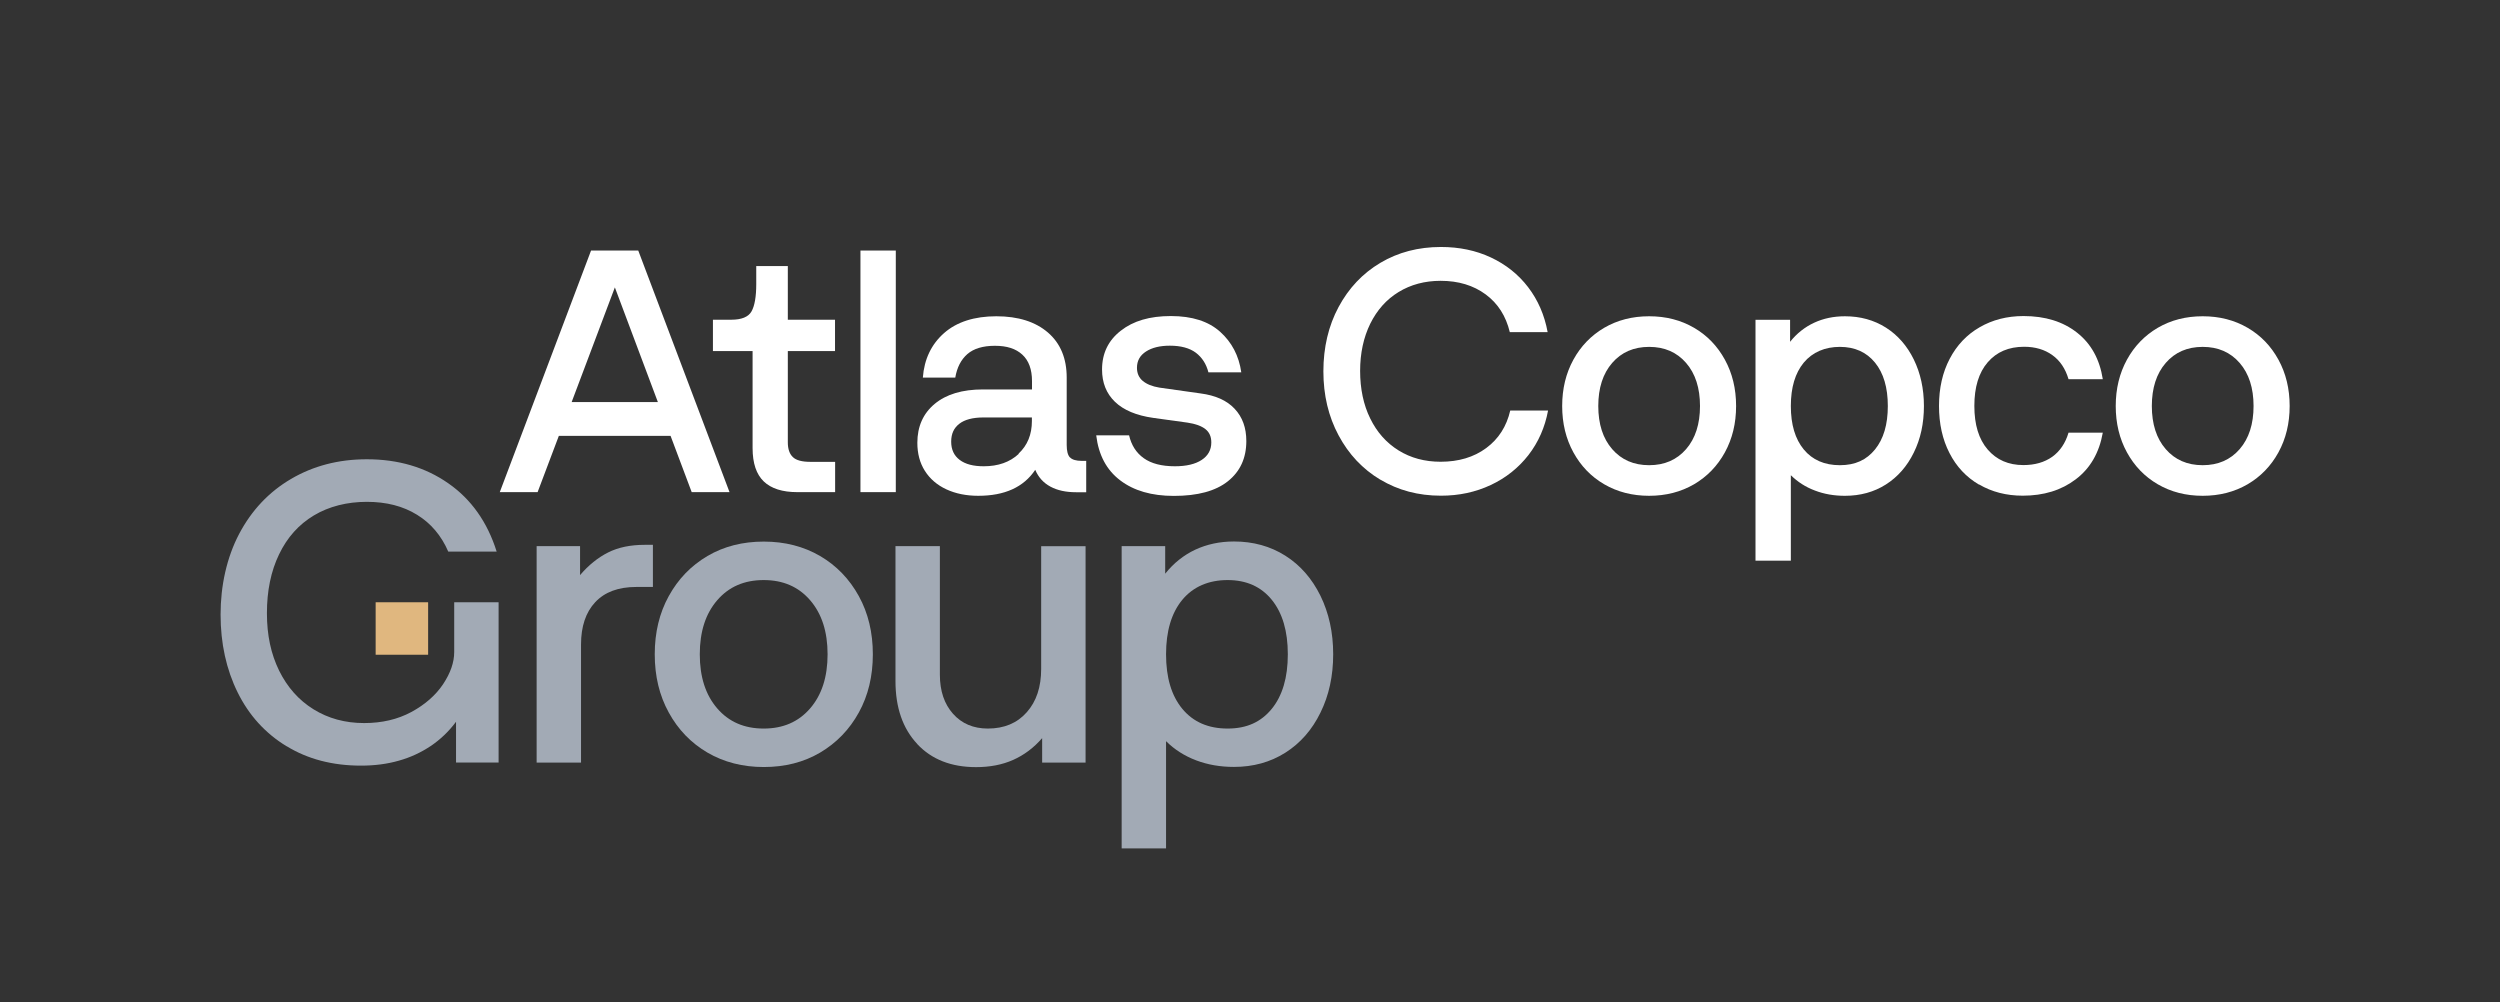
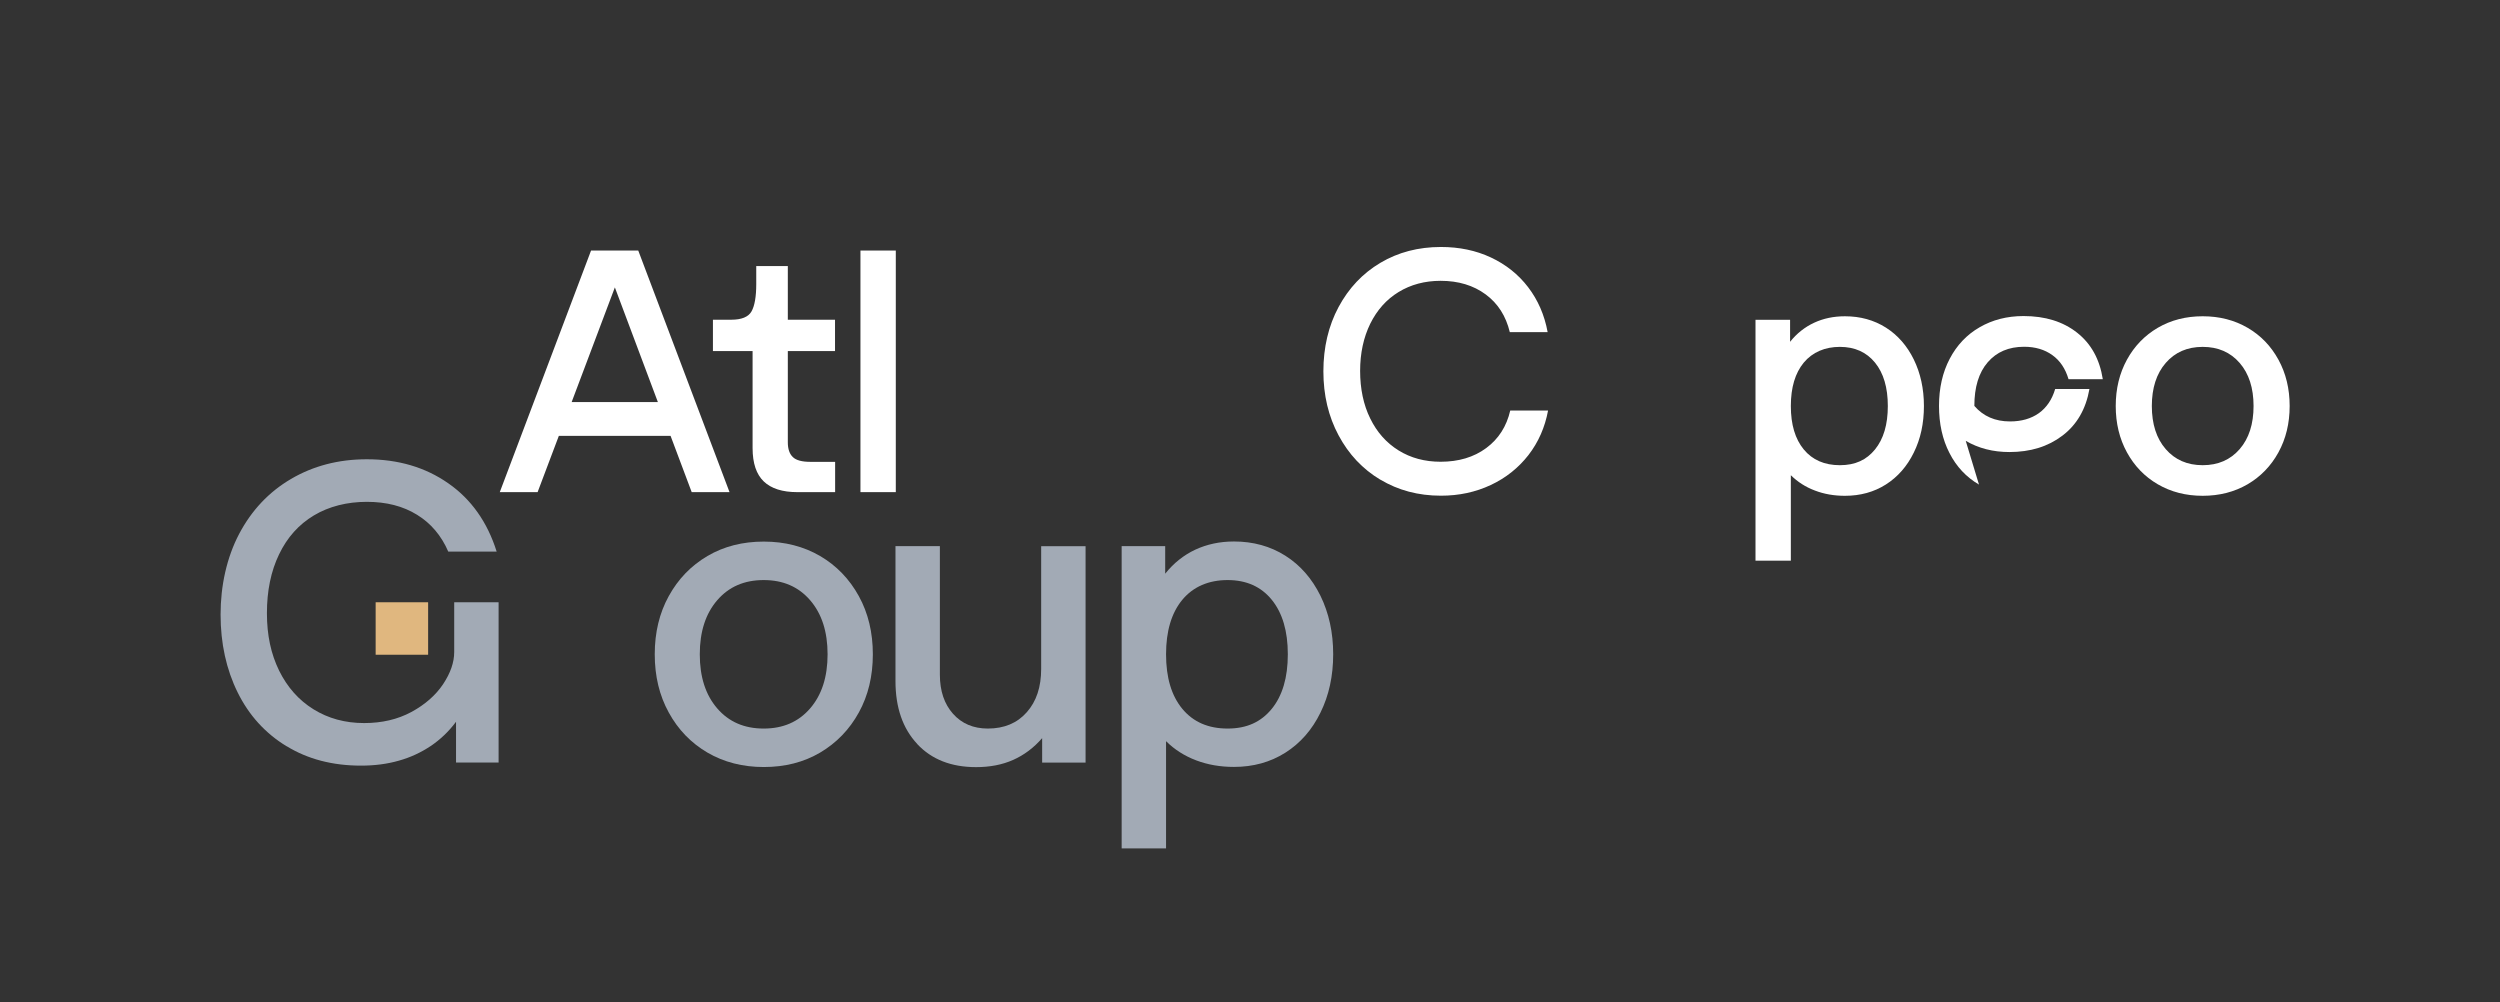
<svg xmlns="http://www.w3.org/2000/svg" viewBox="0 0 232 93" data-name="Layer 1" id="Layer_1" width="232" height="93">
  <rect x="0" y="0" width="232" height="93" fill="#333333" stroke="none" />
  <defs>
    <style>
      .cls-1 {
        fill: #fff;
      }

      .cls-2 {
        fill: #a2aab5;
      }

      .cls-3 {
        fill: #e0b77f;
      }

      .cls-4 {
        fill: none;
      }
    </style>
  </defs>
  <rect height="93" width="232" class="cls-4" />
  <g>
    <g>
      <g>
        <path d="m54.85,23.25l-8.47,22.42h3.51l1.97-5.22h10.37l1.96,5.22h3.51l-8.47-22.42h-4.38Zm-1.8,14.06l4.01-10.64,3.99,10.64h-8Z" class="cls-1" />
        <path d="m73.12,24.69h-2.94v1.67c0,1.18-.15,2.03-.44,2.54-.29.51-.92.77-1.87.77h-1.71v2.91h3.68v9c0,1.41.35,2.44,1.04,3.1.69.66,1.73.99,3.11.99h3.51v-2.81h-2.28c-.78,0-1.33-.14-1.64-.44-.31-.29-.47-.75-.47-1.37v-8.47h4.38v-2.91h-4.38v-4.99Z" class="cls-1" />
        <rect height="22.42" width="3.28" y="23.25" x="79.85" class="cls-1" />
-         <path d="m99.29,42.45c-.2-.21-.3-.6-.3-1.15v-6.26c0-1.78-.58-3.18-1.74-4.18-1.16-1-2.76-1.51-4.79-1.51s-3.67.52-4.85,1.56c-1.18,1.04-1.84,2.42-1.97,4.13h3.01c.16-.94.53-1.66,1.12-2.18.59-.51,1.44-.77,2.56-.77s1.94.27,2.54.82c.6.55.9,1.37.9,2.46v.77h-4.55c-1.92,0-3.41.45-4.48,1.34-1.07.89-1.61,2.1-1.61,3.61,0,1,.23,1.87.7,2.61.47.74,1.13,1.31,1.99,1.71.86.4,1.85.6,2.96.6,1.23,0,2.28-.2,3.16-.6.88-.4,1.59-1,2.13-1.81.29.69.76,1.21,1.41,1.56.65.35,1.44.52,2.38.52h.94v-2.91h-.4c-.54,0-.9-.11-1.1-.32Zm-4.75-.33c-.83.77-1.91,1.15-3.25,1.15-.96,0-1.7-.19-2.23-.59-.52-.39-.79-.95-.79-1.69s.25-1.27.75-1.66c.5-.39,1.25-.59,2.26-.59h4.48v.33c0,1.25-.41,2.26-1.24,3.03Z" class="cls-1" />
-         <path d="m114.57,37.93c-.72-.77-1.78-1.24-3.16-1.42l-3.82-.54c-.67-.11-1.18-.32-1.54-.62-.36-.3-.54-.71-.54-1.22,0-.65.28-1.15.84-1.51.56-.36,1.29-.54,2.21-.54,1.03,0,1.83.22,2.41.65.58.44.97,1.04,1.17,1.82h3.05c-.22-1.54-.88-2.79-1.96-3.76s-2.6-1.46-4.57-1.46-3.49.45-4.65,1.36c-1.16.9-1.74,2.1-1.74,3.6,0,1.23.4,2.23,1.2,3,.8.77,1.99,1.27,3.55,1.49l3.18.44c.74.11,1.29.31,1.66.6.37.29.55.7.55,1.24,0,.69-.3,1.23-.89,1.62-.59.39-1.42.59-2.49.59-1.23,0-2.19-.25-2.89-.75-.7-.5-1.15-1.21-1.36-2.12h-3.05c.22,1.83.96,3.22,2.23,4.18,1.26.96,2.92,1.44,4.97,1.44,2.21,0,3.88-.45,5.02-1.36s1.71-2.15,1.71-3.73c0-1.23-.36-2.23-1.09-3Z" class="cls-1" />
      </g>
      <path d="m128.1,44.52c-1.65-.99-2.94-2.36-3.88-4.12-.94-1.75-1.41-3.73-1.41-5.94s.47-4.22,1.41-5.97c.94-1.75,2.23-3.12,3.88-4.1,1.65-.98,3.52-1.47,5.62-1.47,1.7,0,3.24.32,4.63.97,1.39.65,2.55,1.57,3.46,2.76.91,1.19,1.52,2.58,1.81,4.17h-3.51c-.36-1.49-1.1-2.66-2.24-3.5-1.14-.84-2.53-1.26-4.18-1.26-1.47,0-2.77.35-3.9,1.04-1.13.69-2,1.67-2.63,2.94-.62,1.27-.94,2.73-.94,4.38s.31,3.15.94,4.42c.62,1.27,1.5,2.26,2.63,2.96,1.13.7,2.43,1.05,3.9,1.05,1.67,0,3.08-.42,4.23-1.27,1.15-.85,1.89-2.01,2.23-3.48h3.51c-.29,1.56-.9,2.94-1.82,4.13-.93,1.19-2.09,2.12-3.5,2.78s-2.94.99-4.62.99c-2.1,0-3.97-.5-5.62-1.49Z" class="cls-1" />
-       <path d="m148.87,44.94c-1.22-.71-2.17-1.7-2.86-2.96-.69-1.26-1.04-2.69-1.04-4.3s.35-3.04,1.04-4.3c.69-1.26,1.65-2.25,2.86-2.96,1.22-.71,2.6-1.07,4.17-1.07s2.95.36,4.17,1.07c1.22.71,2.17,1.7,2.86,2.96.69,1.26,1.04,2.69,1.04,4.3s-.35,3.04-1.04,4.3c-.69,1.26-1.65,2.25-2.86,2.96-1.22.71-2.61,1.07-4.17,1.07s-2.95-.36-4.17-1.07Zm7.6-3.26c.86-.99,1.29-2.33,1.29-4s-.43-3.01-1.29-4c-.86-.99-2-1.49-3.43-1.49s-2.57.5-3.43,1.49c-.86.99-1.29,2.33-1.29,4s.43,3.01,1.29,4c.86.99,2,1.49,3.43,1.49s2.57-.5,3.43-1.49Z" class="cls-1" />
      <path d="m162.91,29.68h3.21v2.04c.62-.78,1.37-1.37,2.23-1.77.86-.4,1.81-.6,2.86-.6,1.43,0,2.69.35,3.8,1.05,1.1.7,1.97,1.69,2.59,2.96.62,1.27.94,2.71.94,4.32s-.31,3.05-.94,4.32c-.62,1.27-1.49,2.26-2.59,2.96-1.1.7-2.37,1.05-3.8,1.05-1,0-1.94-.16-2.79-.49-.86-.32-1.6-.8-2.23-1.42v7.93h-3.28v-22.36Zm11.09,12.03c.79-.97,1.19-2.31,1.19-4.03s-.4-3.06-1.19-4.03c-.79-.97-1.88-1.46-3.26-1.46s-2.54.49-3.35,1.46c-.8.97-1.2,2.31-1.2,4.03s.4,3.06,1.2,4.03c.8.97,1.92,1.46,3.35,1.46s2.47-.49,3.26-1.46Z" class="cls-1" />
-       <path d="m183.65,44.97c-1.18-.69-2.1-1.67-2.74-2.93-.65-1.26-.97-2.72-.97-4.37s.33-3.11.99-4.37c.66-1.26,1.58-2.24,2.78-2.93,1.19-.69,2.55-1.04,4.07-1.04,2.01,0,3.66.51,4.97,1.54,1.31,1.03,2.1,2.47,2.39,4.32h-3.18c-.29-.98-.79-1.73-1.51-2.24-.71-.51-1.58-.77-2.61-.77-1.43,0-2.55.48-3.38,1.44-.83.96-1.24,2.31-1.24,4.05s.41,3.09,1.24,4.05c.83.96,1.93,1.44,3.31,1.44,1.07,0,1.96-.26,2.68-.77.71-.51,1.22-1.26,1.51-2.24h3.18c-.33,1.87-1.17,3.32-2.51,4.33-1.34,1.02-2.98,1.52-4.92,1.52-1.52,0-2.87-.35-4.05-1.04Z" class="cls-1" />
+       <path d="m183.65,44.97c-1.18-.69-2.1-1.67-2.74-2.93-.65-1.26-.97-2.72-.97-4.37s.33-3.11.99-4.37c.66-1.26,1.58-2.24,2.78-2.93,1.19-.69,2.55-1.04,4.07-1.04,2.01,0,3.66.51,4.97,1.54,1.31,1.03,2.1,2.47,2.39,4.32h-3.18c-.29-.98-.79-1.73-1.51-2.24-.71-.51-1.58-.77-2.61-.77-1.43,0-2.55.48-3.38,1.44-.83.96-1.24,2.31-1.24,4.05c.83.96,1.93,1.44,3.31,1.44,1.07,0,1.96-.26,2.68-.77.71-.51,1.22-1.26,1.51-2.24h3.18c-.33,1.87-1.17,3.32-2.51,4.33-1.34,1.02-2.98,1.52-4.92,1.52-1.52,0-2.87-.35-4.05-1.04Z" class="cls-1" />
      <path d="m200.24,44.94c-1.22-.71-2.17-1.7-2.86-2.96-.69-1.26-1.04-2.69-1.04-4.3s.35-3.04,1.04-4.3c.69-1.26,1.65-2.25,2.86-2.96,1.22-.71,2.6-1.07,4.17-1.07s2.95.36,4.17,1.07c1.22.71,2.17,1.7,2.86,2.96.69,1.26,1.04,2.69,1.04,4.3s-.35,3.04-1.04,4.3c-.69,1.26-1.65,2.25-2.86,2.96-1.22.71-2.61,1.07-4.17,1.07s-2.95-.36-4.17-1.07Zm7.6-3.26c.86-.99,1.29-2.33,1.29-4s-.43-3.01-1.29-4c-.86-.99-2-1.49-3.43-1.49s-2.57.5-3.43,1.49c-.86.99-1.29,2.33-1.29,4s.43,3.01,1.29,4c.86.99,2,1.49,3.43,1.49s2.57-.5,3.43-1.49Z" class="cls-1" />
    </g>
    <g>
      <path d="m26.59,69.25c-1.97-1.2-3.49-2.87-4.54-5-1.05-2.13-1.58-4.54-1.58-7.22s.57-5.29,1.72-7.48c1.15-2.18,2.75-3.89,4.81-5.1s4.4-1.83,7.04-1.83c2.91,0,5.43.74,7.56,2.23,2.13,1.48,3.63,3.6,4.49,6.34h-4.49c-.64-1.48-1.61-2.63-2.9-3.42-1.29-.8-2.84-1.2-4.66-1.2s-3.51.42-4.91,1.26c-1.4.84-2.48,2.04-3.23,3.61-.76,1.57-1.13,3.39-1.13,5.46s.38,3.79,1.13,5.33c.76,1.54,1.82,2.74,3.19,3.59,1.37.85,2.94,1.28,4.7,1.28,1.65,0,3.11-.34,4.39-1.03,1.27-.69,2.25-1.55,2.94-2.58.69-1.04,1.03-2.03,1.03-2.98v-4.62h4.12v14.87h-3.95v-3.78c-.67.9-1.46,1.65-2.35,2.25-.9.6-1.88,1.06-2.96,1.36-1.08.31-2.25.46-3.51.46-2.63,0-4.94-.6-6.91-1.81Z" class="cls-2" />
-       <path d="m49.8,50.68h4.03v2.69c.78-.92,1.65-1.62,2.6-2.1.95-.48,2.09-.71,3.4-.71h.76v3.91h-1.55c-1.65,0-2.92.47-3.8,1.41-.88.94-1.32,2.25-1.32,3.93v10.96h-4.12v-20.08Z" class="cls-2" />
      <path d="m65.65,69.84c-1.53-.9-2.72-2.13-3.59-3.72-.87-1.58-1.3-3.38-1.3-5.4s.43-3.82,1.3-5.4c.87-1.58,2.06-2.82,3.59-3.72,1.53-.9,3.27-1.34,5.23-1.34s3.7.45,5.23,1.34c1.53.9,2.72,2.14,3.59,3.72.87,1.58,1.3,3.38,1.3,5.4s-.43,3.82-1.3,5.4c-.87,1.58-2.07,2.82-3.59,3.72-1.53.9-3.27,1.34-5.23,1.34s-3.7-.45-5.23-1.34Zm9.53-4.1c1.08-1.25,1.62-2.92,1.62-5.02s-.54-3.77-1.62-5.02c-1.08-1.25-2.51-1.87-4.31-1.87s-3.23.62-4.31,1.87c-1.08,1.25-1.62,2.92-1.62,5.02s.54,3.77,1.62,5.02c1.08,1.25,2.51,1.87,4.31,1.87s3.23-.62,4.31-1.87Z" class="cls-2" />
      <path d="m85.12,69.04c-1.34-1.43-2.02-3.37-2.02-5.84v-12.52h4.12v11.93c0,1.51.41,2.72,1.22,3.63.81.91,1.89,1.37,3.23,1.37,1.51,0,2.72-.5,3.61-1.51.9-1.01,1.34-2.35,1.34-4.03v-11.38h4.12v20.08h-4.03v-2.27c-.78.9-1.68,1.57-2.69,2.02-1.01.45-2.16.67-3.44.67-2.3,0-4.12-.71-5.46-2.14Z" class="cls-2" />
      <path d="m104.1,50.68h4.03v2.56c.78-.98,1.71-1.72,2.79-2.23,1.08-.5,2.27-.76,3.59-.76,1.79,0,3.38.44,4.77,1.32,1.39.88,2.47,2.12,3.26,3.72.78,1.6,1.18,3.4,1.18,5.42s-.39,3.82-1.18,5.42c-.78,1.6-1.87,2.84-3.26,3.72-1.39.88-2.98,1.32-4.77,1.32-1.26,0-2.43-.2-3.51-.61-1.08-.41-2.01-1-2.79-1.78v9.95h-4.12v-28.06Zm13.92,15.1c.99-1.22,1.49-2.9,1.49-5.06s-.5-3.84-1.49-5.06c-.99-1.22-2.36-1.83-4.1-1.83s-3.19.61-4.2,1.83c-1.01,1.22-1.51,2.91-1.51,5.06s.5,3.84,1.51,5.06c1.01,1.22,2.41,1.83,4.2,1.83s3.1-.61,4.1-1.83Z" class="cls-2" />
    </g>
    <rect height="4.87" width="4.87" y="55.89" x="34.86" class="cls-3" />
  </g>
</svg>